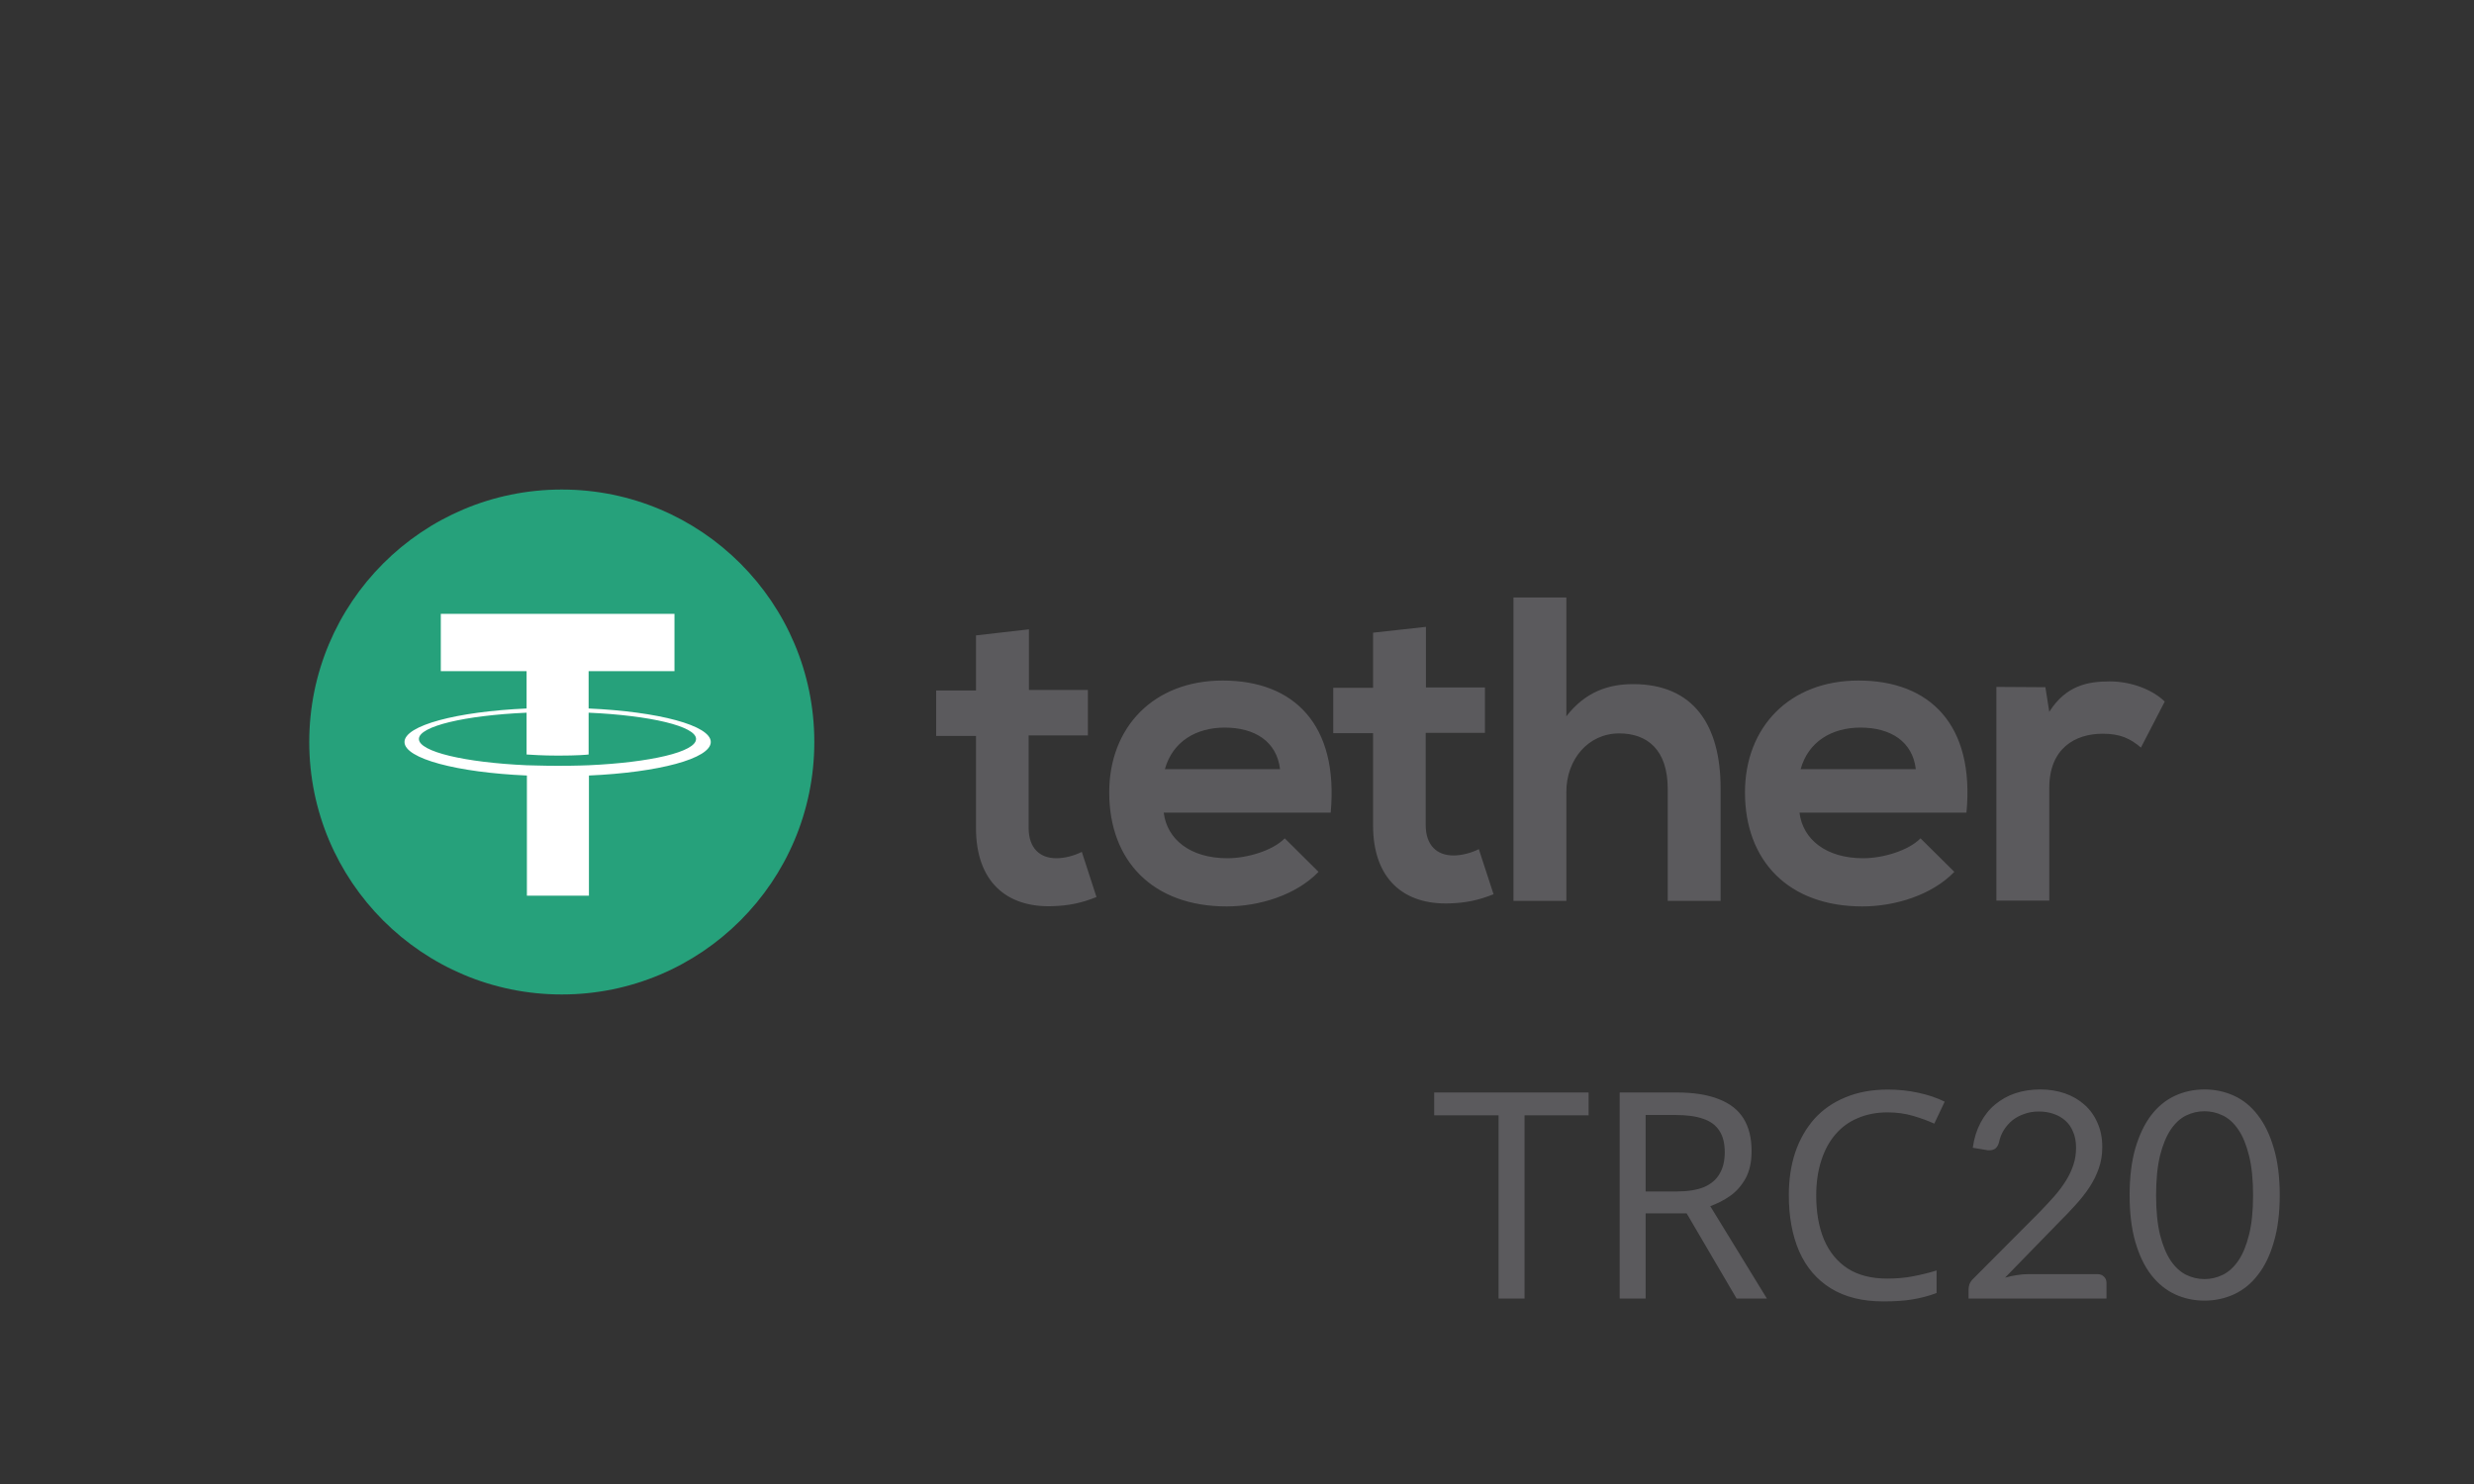
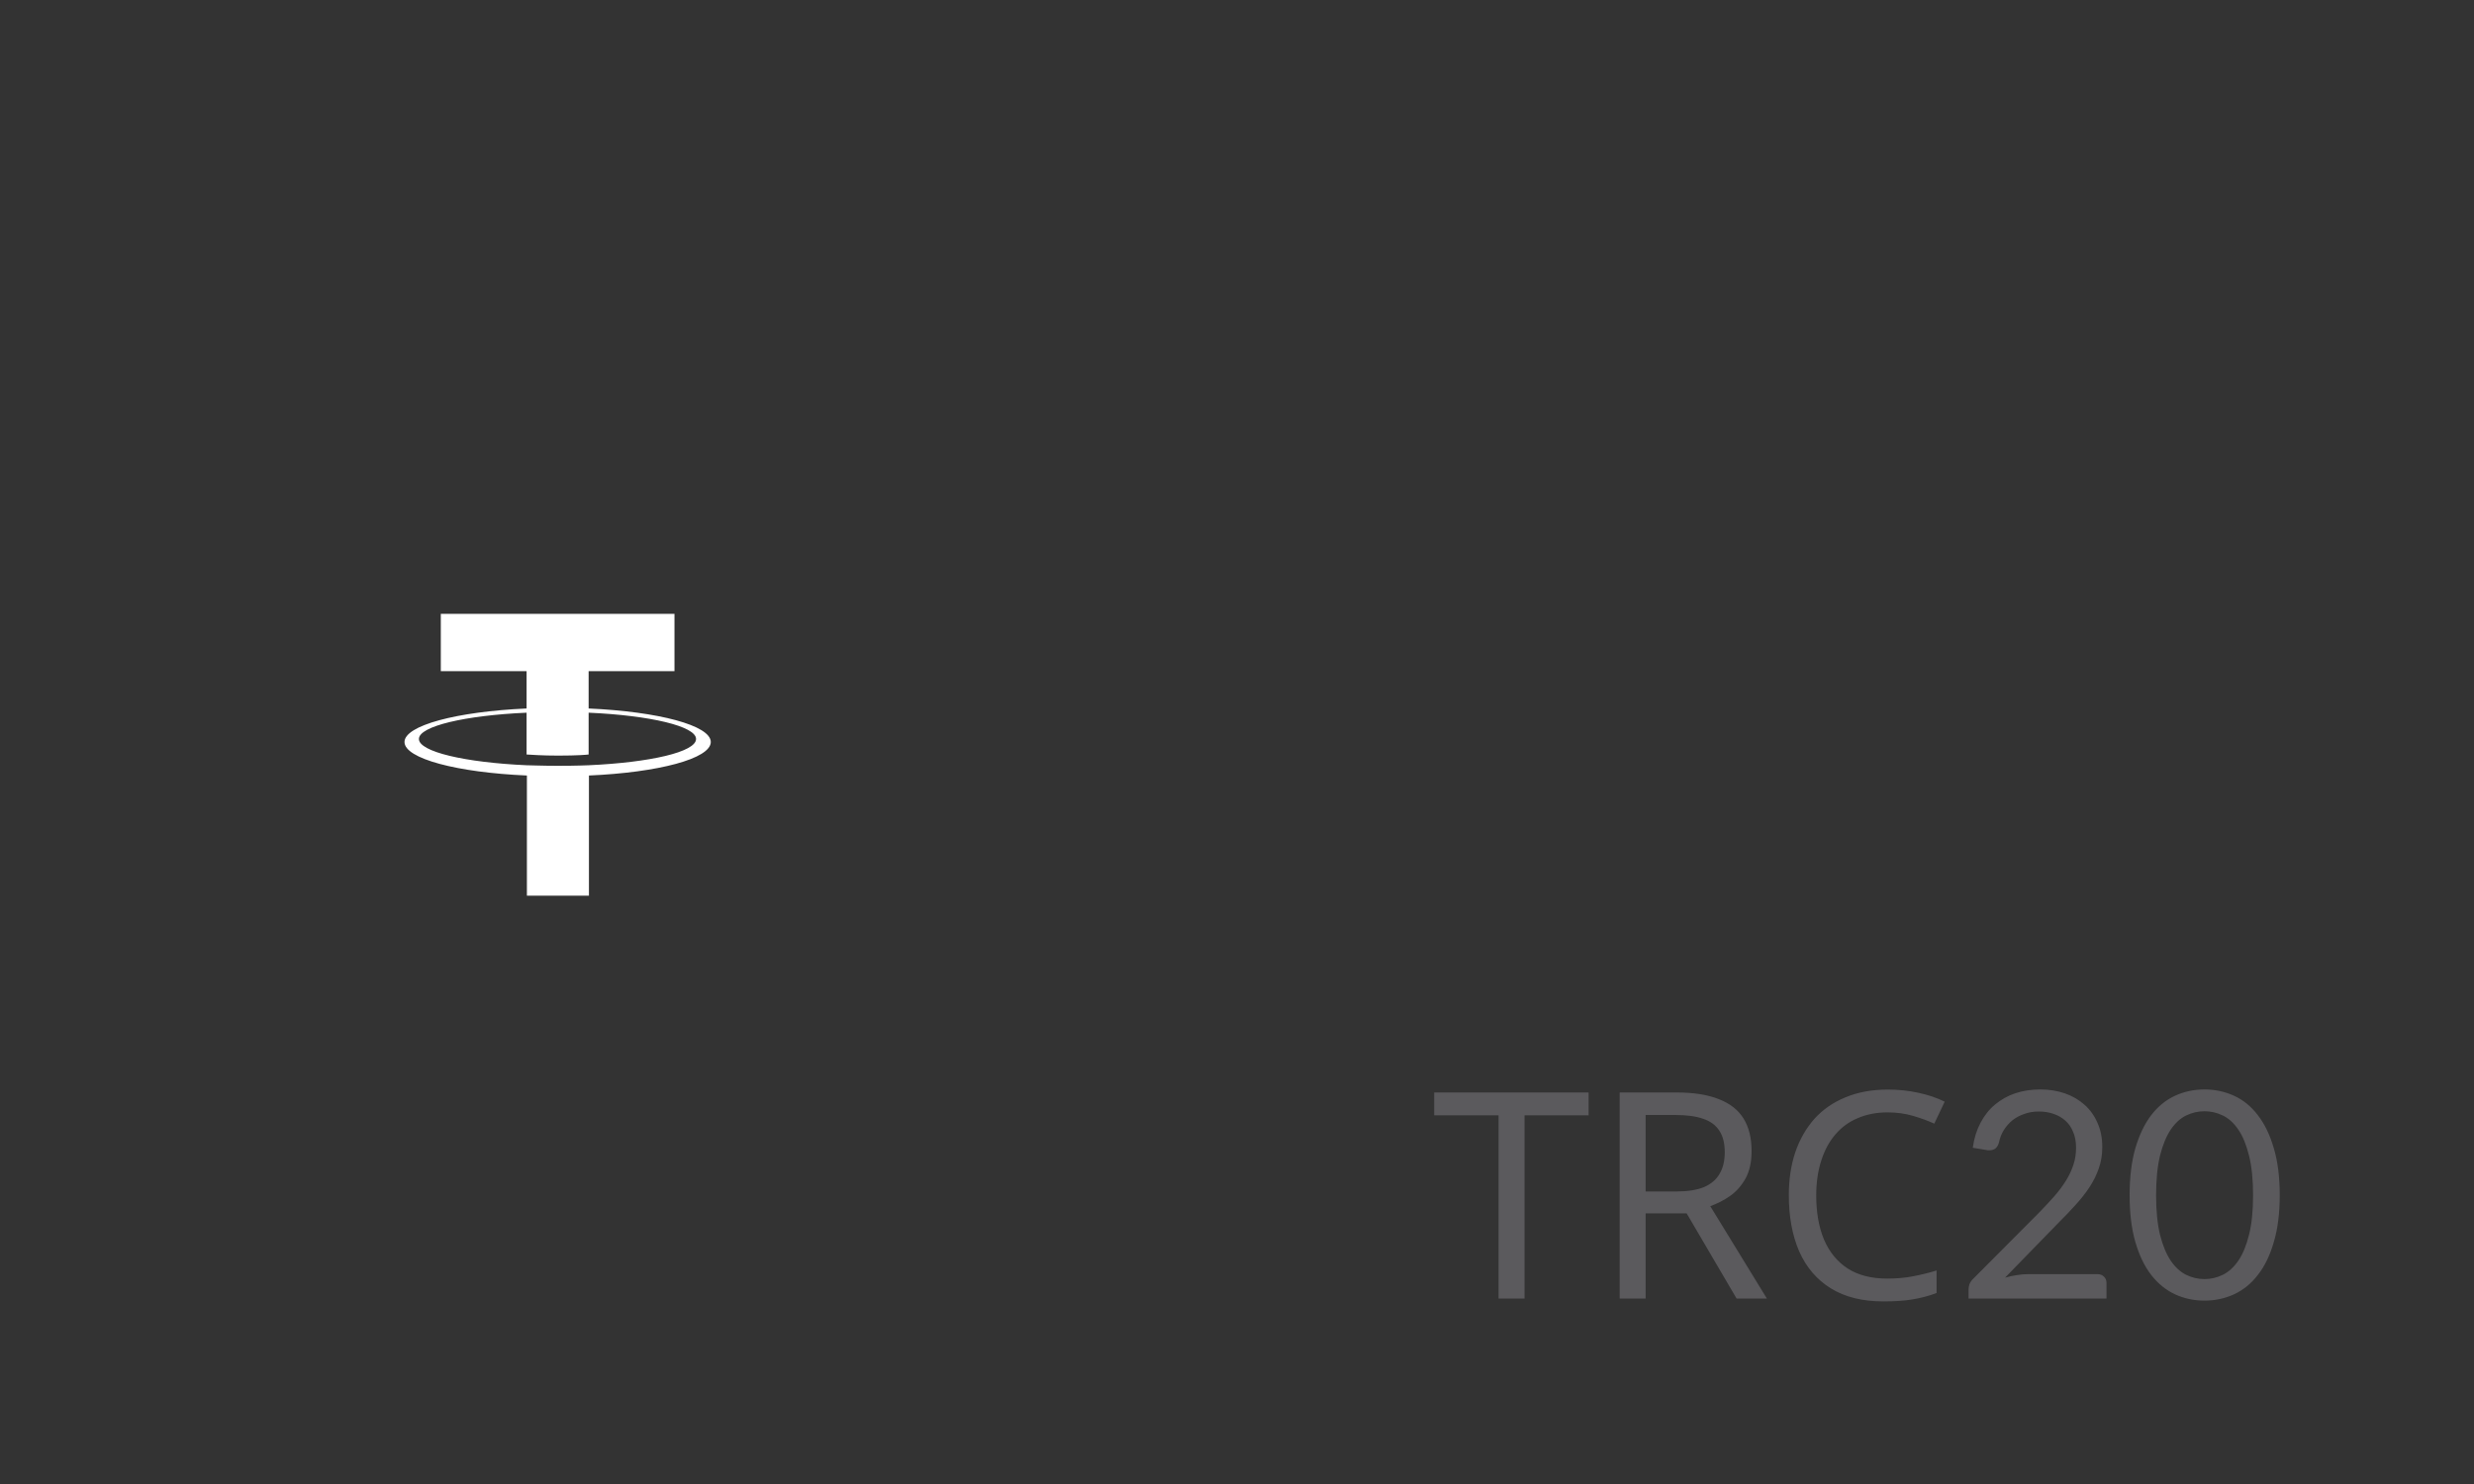
<svg xmlns="http://www.w3.org/2000/svg" width="40" height="24" viewBox="0 0 40 24" fill="none">
  <rect x="0" y="0" width="40" height="24" fill="#333333" stroke="none" />
-   <path d="M9.083 16.083C11.338 16.083 13.166 14.255 13.166 12C13.166 9.745 11.338 7.917 9.083 7.917C6.828 7.917 5 9.745 5 12C5 14.255 6.828 16.083 9.083 16.083Z" fill="#26A17B" />
  <path d="M9.517 12.376C9.49 12.376 9.343 12.385 9.02 12.385C8.761 12.385 8.577 12.376 8.514 12.376C7.516 12.331 6.773 12.157 6.773 11.951C6.773 11.745 7.516 11.57 8.514 11.526V12.202C8.582 12.206 8.765 12.22 9.025 12.22C9.334 12.22 9.49 12.206 9.517 12.202V11.526C10.511 11.57 11.254 11.745 11.254 11.951C11.254 12.161 10.511 12.331 9.517 12.376ZM9.517 11.458V10.854H10.905V9.927H7.127V10.854H8.514V11.458C7.386 11.508 6.54 11.732 6.54 12C6.54 12.269 7.391 12.493 8.519 12.542V14.485H9.522V12.542C10.645 12.493 11.492 12.269 11.492 12C11.492 11.732 10.645 11.508 9.517 11.458Z" fill="white" />
-   <path d="M16.636 10.178V11.158H17.589V11.893H16.631V13.388C16.631 13.719 16.815 13.88 17.079 13.88C17.213 13.88 17.365 13.84 17.491 13.777L17.728 14.507C17.482 14.606 17.28 14.646 17.021 14.655C16.273 14.682 15.78 14.256 15.78 13.392V11.902H15.136V11.167H15.78V10.276L16.636 10.178ZM33.07 11.114L33.133 11.512C33.402 11.087 33.755 11.02 34.109 11.02C34.467 11.02 34.807 11.158 35 11.346L34.615 12.09C34.44 11.942 34.279 11.866 33.997 11.866C33.55 11.866 33.133 12.103 33.133 12.743V14.565H32.278V11.109L33.07 11.114ZM30.975 12.439C30.922 11.991 30.568 11.767 30.08 11.767C29.619 11.767 29.238 11.991 29.113 12.439H30.975ZM29.095 13.146C29.148 13.571 29.52 13.88 30.125 13.88C30.438 13.88 30.854 13.759 31.051 13.558L31.598 14.1C31.235 14.476 30.639 14.659 30.111 14.659C28.92 14.659 28.213 13.925 28.213 12.815C28.213 11.763 28.929 11.006 30.049 11.006C31.203 11.006 31.929 11.722 31.794 13.142H29.095V13.146ZM25.325 9.663V11.584C25.634 11.185 26.01 11.064 26.404 11.064C27.385 11.064 27.819 11.731 27.819 12.748V14.57H26.964V12.757C26.964 12.125 26.633 11.861 26.18 11.861C25.674 11.861 25.325 12.287 25.325 12.806V14.57H24.47V9.663H25.325ZM23.055 10.138V11.118H24.009V11.852H23.051V13.343C23.051 13.674 23.235 13.835 23.499 13.835C23.633 13.835 23.785 13.795 23.91 13.733L24.148 14.462C23.901 14.561 23.7 14.601 23.441 14.61C22.693 14.637 22.2 14.212 22.2 13.348V11.857H21.556V11.123H22.2V10.232L23.055 10.138ZM20.696 12.439C20.642 11.991 20.289 11.767 19.801 11.767C19.34 11.767 18.959 11.991 18.834 12.439H20.696ZM18.816 13.146C18.869 13.571 19.241 13.88 19.846 13.88C20.159 13.88 20.575 13.759 20.772 13.558L21.318 14.1C20.956 14.476 20.36 14.659 19.832 14.659C18.641 14.659 17.934 13.925 17.934 12.815C17.934 11.763 18.65 11.006 19.769 11.006C20.924 11.006 21.645 11.722 21.515 13.142H18.816V13.146Z" fill="#5B5A5D" />
  <path d="M24.649 21H24.229V18.037H23.188V17.668H25.685V18.037H24.649V21ZM27.106 17.668C27.383 17.668 27.61 17.704 27.788 17.775C27.968 17.844 28.102 17.948 28.189 18.088C28.276 18.228 28.32 18.404 28.32 18.615C28.32 18.793 28.287 18.94 28.222 19.059C28.156 19.177 28.072 19.272 27.97 19.343C27.87 19.412 27.764 19.466 27.652 19.507L28.567 21H28.077L27.27 19.623H26.607V21H26.187V17.668H27.106ZM27.083 18.032H26.607V19.269H27.106C27.287 19.269 27.435 19.245 27.55 19.199C27.665 19.149 27.749 19.077 27.802 18.984C27.858 18.891 27.886 18.774 27.886 18.634C27.886 18.488 27.856 18.371 27.797 18.284C27.741 18.197 27.654 18.133 27.536 18.093C27.418 18.052 27.267 18.032 27.083 18.032ZM30.518 17.99C30.341 17.99 30.18 18.021 30.037 18.083C29.894 18.142 29.773 18.231 29.673 18.349C29.574 18.464 29.498 18.606 29.445 18.774C29.392 18.939 29.365 19.126 29.365 19.334C29.365 19.608 29.407 19.846 29.491 20.048C29.578 20.25 29.706 20.406 29.874 20.515C30.045 20.624 30.258 20.678 30.513 20.678C30.66 20.678 30.798 20.666 30.929 20.641C31.059 20.616 31.187 20.585 31.311 20.547V20.911C31.187 20.958 31.058 20.992 30.924 21.014C30.793 21.036 30.636 21.047 30.453 21.047C30.114 21.047 29.831 20.977 29.603 20.837C29.376 20.697 29.205 20.498 29.09 20.239C28.978 19.981 28.922 19.678 28.922 19.329C28.922 19.077 28.956 18.847 29.025 18.639C29.096 18.43 29.199 18.25 29.333 18.097C29.47 17.945 29.638 17.828 29.837 17.747C30.036 17.663 30.265 17.621 30.523 17.621C30.694 17.621 30.859 17.638 31.017 17.673C31.176 17.707 31.318 17.755 31.442 17.817L31.274 18.172C31.171 18.125 31.056 18.083 30.929 18.046C30.804 18.009 30.667 17.99 30.518 17.99ZM32.987 17.619C33.129 17.619 33.261 17.64 33.384 17.682C33.507 17.725 33.613 17.786 33.703 17.867C33.792 17.946 33.862 18.043 33.912 18.159C33.964 18.274 33.99 18.405 33.99 18.55C33.99 18.675 33.971 18.791 33.933 18.897C33.897 19.002 33.846 19.103 33.783 19.2C33.719 19.297 33.645 19.391 33.562 19.482C33.48 19.574 33.391 19.666 33.297 19.76L32.418 20.663C32.48 20.645 32.543 20.631 32.607 20.622C32.671 20.611 32.732 20.606 32.791 20.606H33.91C33.956 20.606 33.991 20.619 34.017 20.647C34.045 20.673 34.058 20.706 34.058 20.747V21H31.828V20.859C31.828 20.828 31.833 20.798 31.843 20.768C31.856 20.736 31.875 20.707 31.903 20.681L32.974 19.605C33.062 19.514 33.142 19.428 33.215 19.346C33.288 19.262 33.35 19.179 33.402 19.095C33.455 19.01 33.495 18.924 33.523 18.838C33.552 18.751 33.566 18.659 33.566 18.562C33.566 18.463 33.55 18.377 33.518 18.304C33.488 18.23 33.445 18.169 33.391 18.122C33.336 18.073 33.272 18.037 33.199 18.013C33.126 17.988 33.048 17.976 32.965 17.976C32.879 17.976 32.801 17.989 32.73 18.015C32.658 18.039 32.595 18.073 32.538 18.117C32.484 18.162 32.437 18.214 32.399 18.275C32.361 18.335 32.335 18.402 32.32 18.475C32.307 18.521 32.288 18.553 32.263 18.573C32.238 18.593 32.206 18.603 32.165 18.603C32.157 18.603 32.149 18.603 32.14 18.603C32.132 18.601 32.123 18.6 32.112 18.598L31.896 18.562C31.917 18.41 31.959 18.276 32.021 18.159C32.083 18.04 32.162 17.941 32.258 17.862C32.354 17.782 32.463 17.721 32.586 17.68C32.711 17.639 32.844 17.619 32.987 17.619ZM36.859 19.33C36.859 19.621 36.827 19.874 36.763 20.088C36.701 20.303 36.615 20.48 36.505 20.619C36.398 20.759 36.269 20.863 36.12 20.932C35.972 21 35.812 21.034 35.642 21.034C35.472 21.034 35.313 21 35.166 20.932C35.018 20.863 34.89 20.759 34.781 20.619C34.673 20.48 34.588 20.303 34.525 20.088C34.463 19.874 34.432 19.621 34.432 19.33C34.432 19.037 34.463 18.783 34.525 18.569C34.588 18.355 34.673 18.177 34.781 18.035C34.89 17.894 35.018 17.789 35.166 17.721C35.313 17.653 35.472 17.619 35.642 17.619C35.812 17.619 35.972 17.653 36.12 17.721C36.269 17.789 36.398 17.894 36.505 18.035C36.615 18.177 36.701 18.355 36.763 18.569C36.827 18.783 36.859 19.037 36.859 19.33ZM36.428 19.33C36.428 19.075 36.406 18.86 36.362 18.687C36.319 18.514 36.262 18.374 36.189 18.268C36.117 18.162 36.034 18.086 35.938 18.04C35.844 17.994 35.745 17.972 35.642 17.972C35.54 17.972 35.441 17.994 35.346 18.04C35.252 18.086 35.169 18.162 35.097 18.268C35.026 18.374 34.968 18.514 34.924 18.687C34.882 18.86 34.86 19.075 34.86 19.33C34.86 19.585 34.882 19.799 34.924 19.972C34.968 20.144 35.026 20.283 35.097 20.389C35.169 20.494 35.252 20.57 35.346 20.617C35.441 20.663 35.54 20.686 35.642 20.686C35.745 20.686 35.844 20.663 35.938 20.617C36.034 20.57 36.117 20.494 36.189 20.389C36.262 20.283 36.319 20.144 36.362 19.972C36.406 19.799 36.428 19.585 36.428 19.33Z" fill="#5B5A5D" />
</svg>